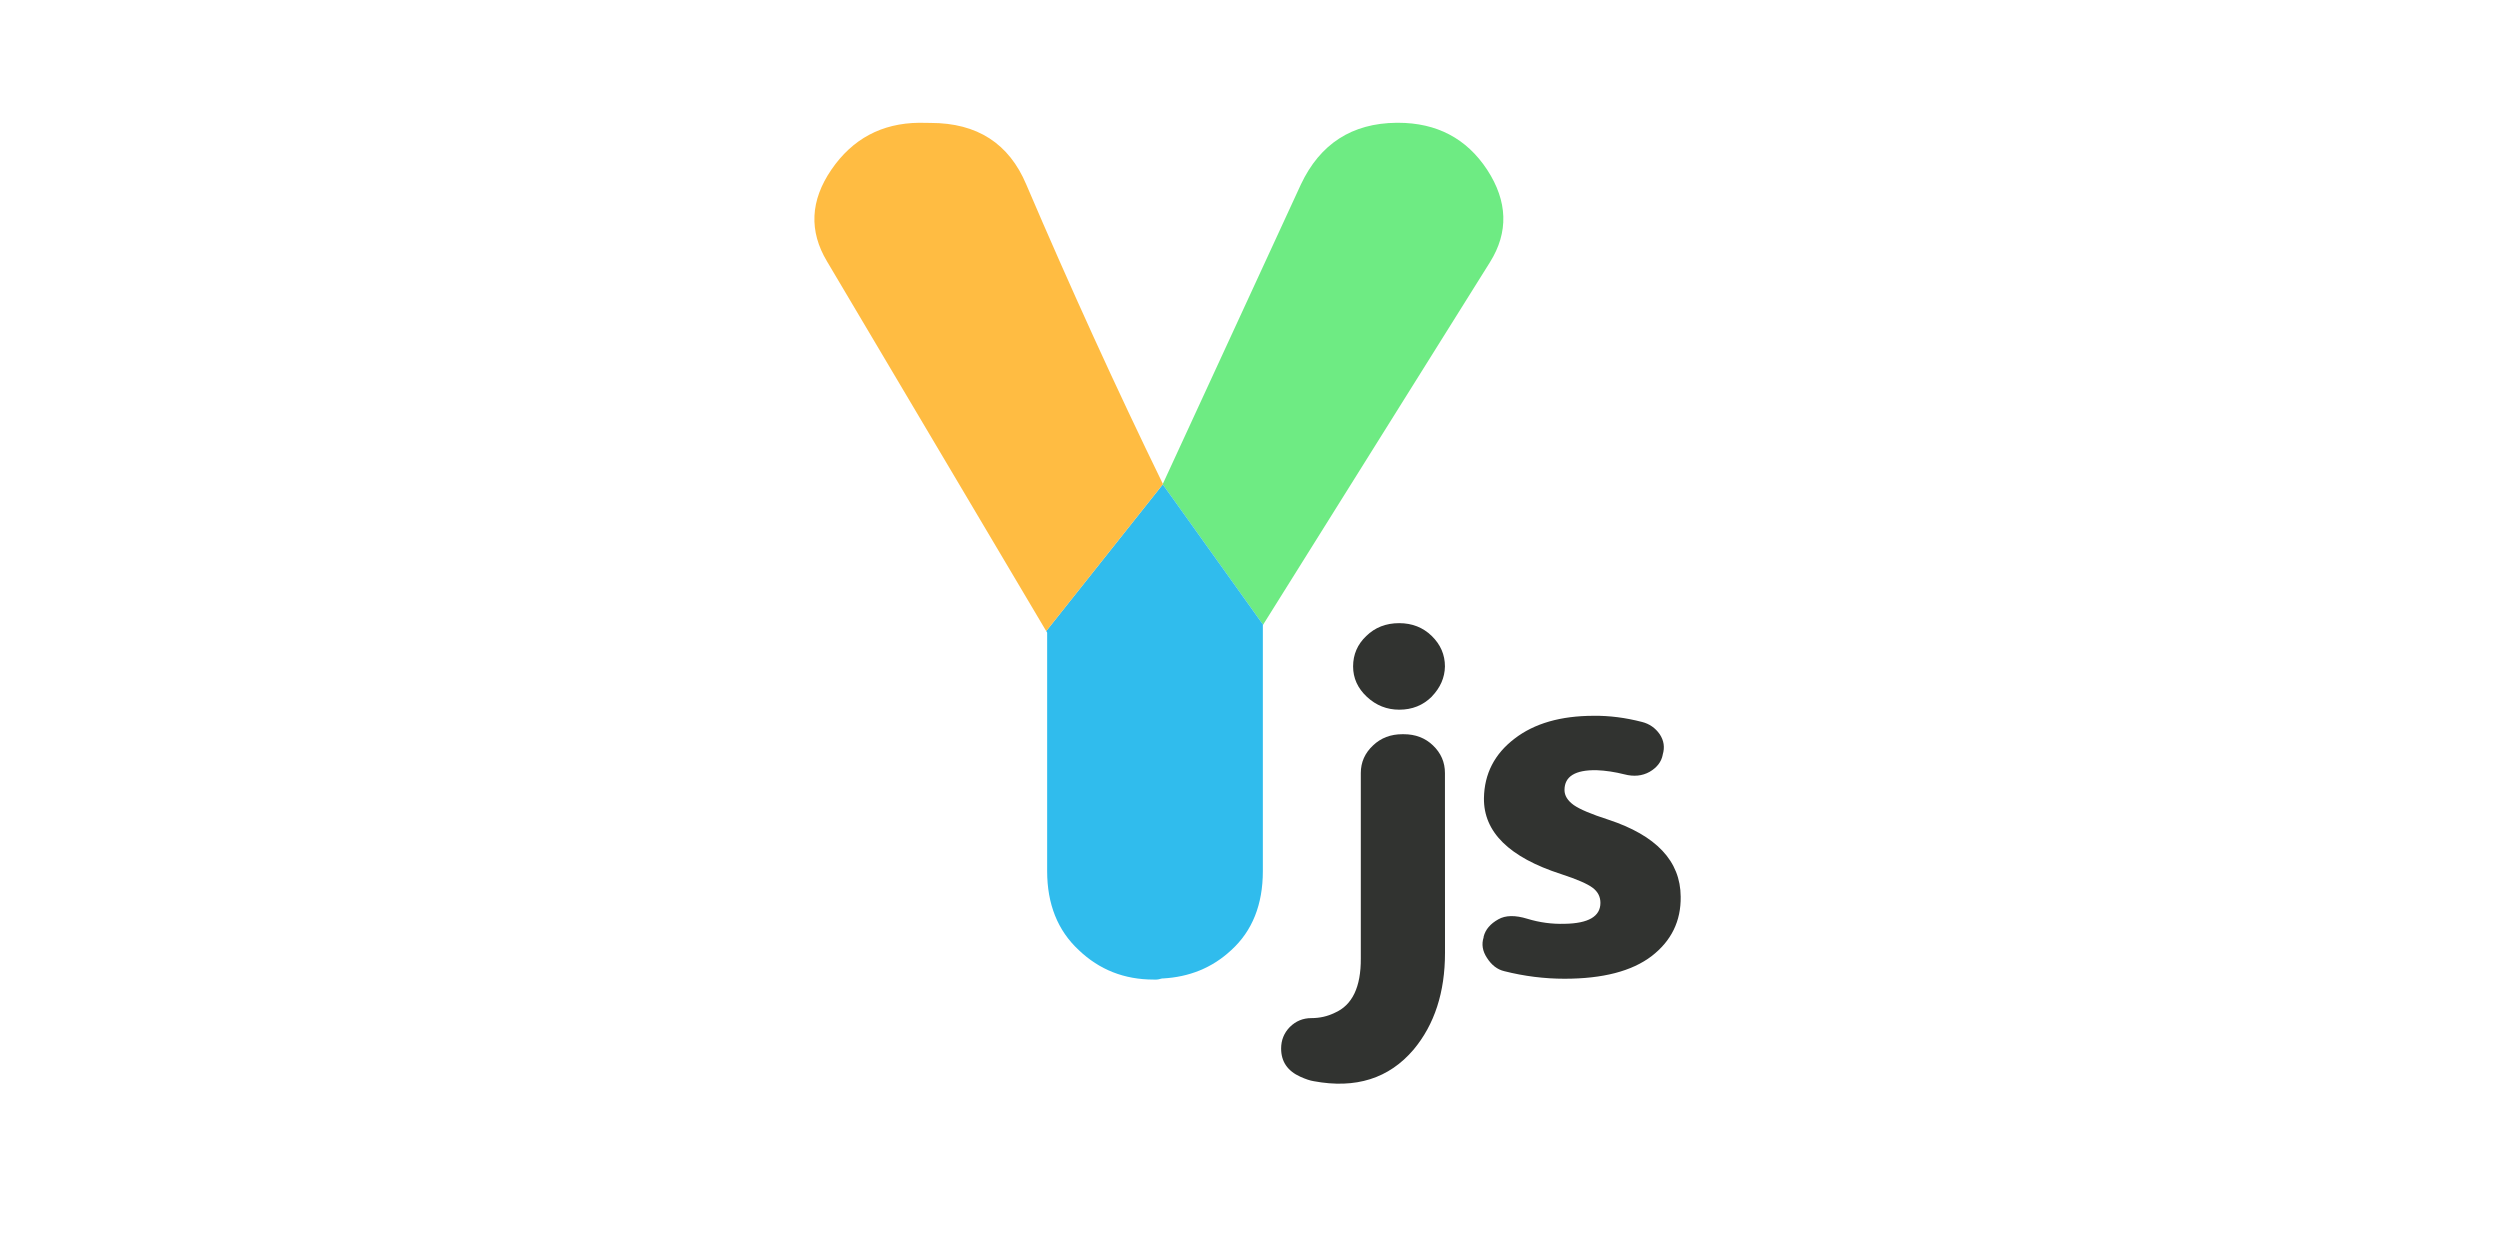
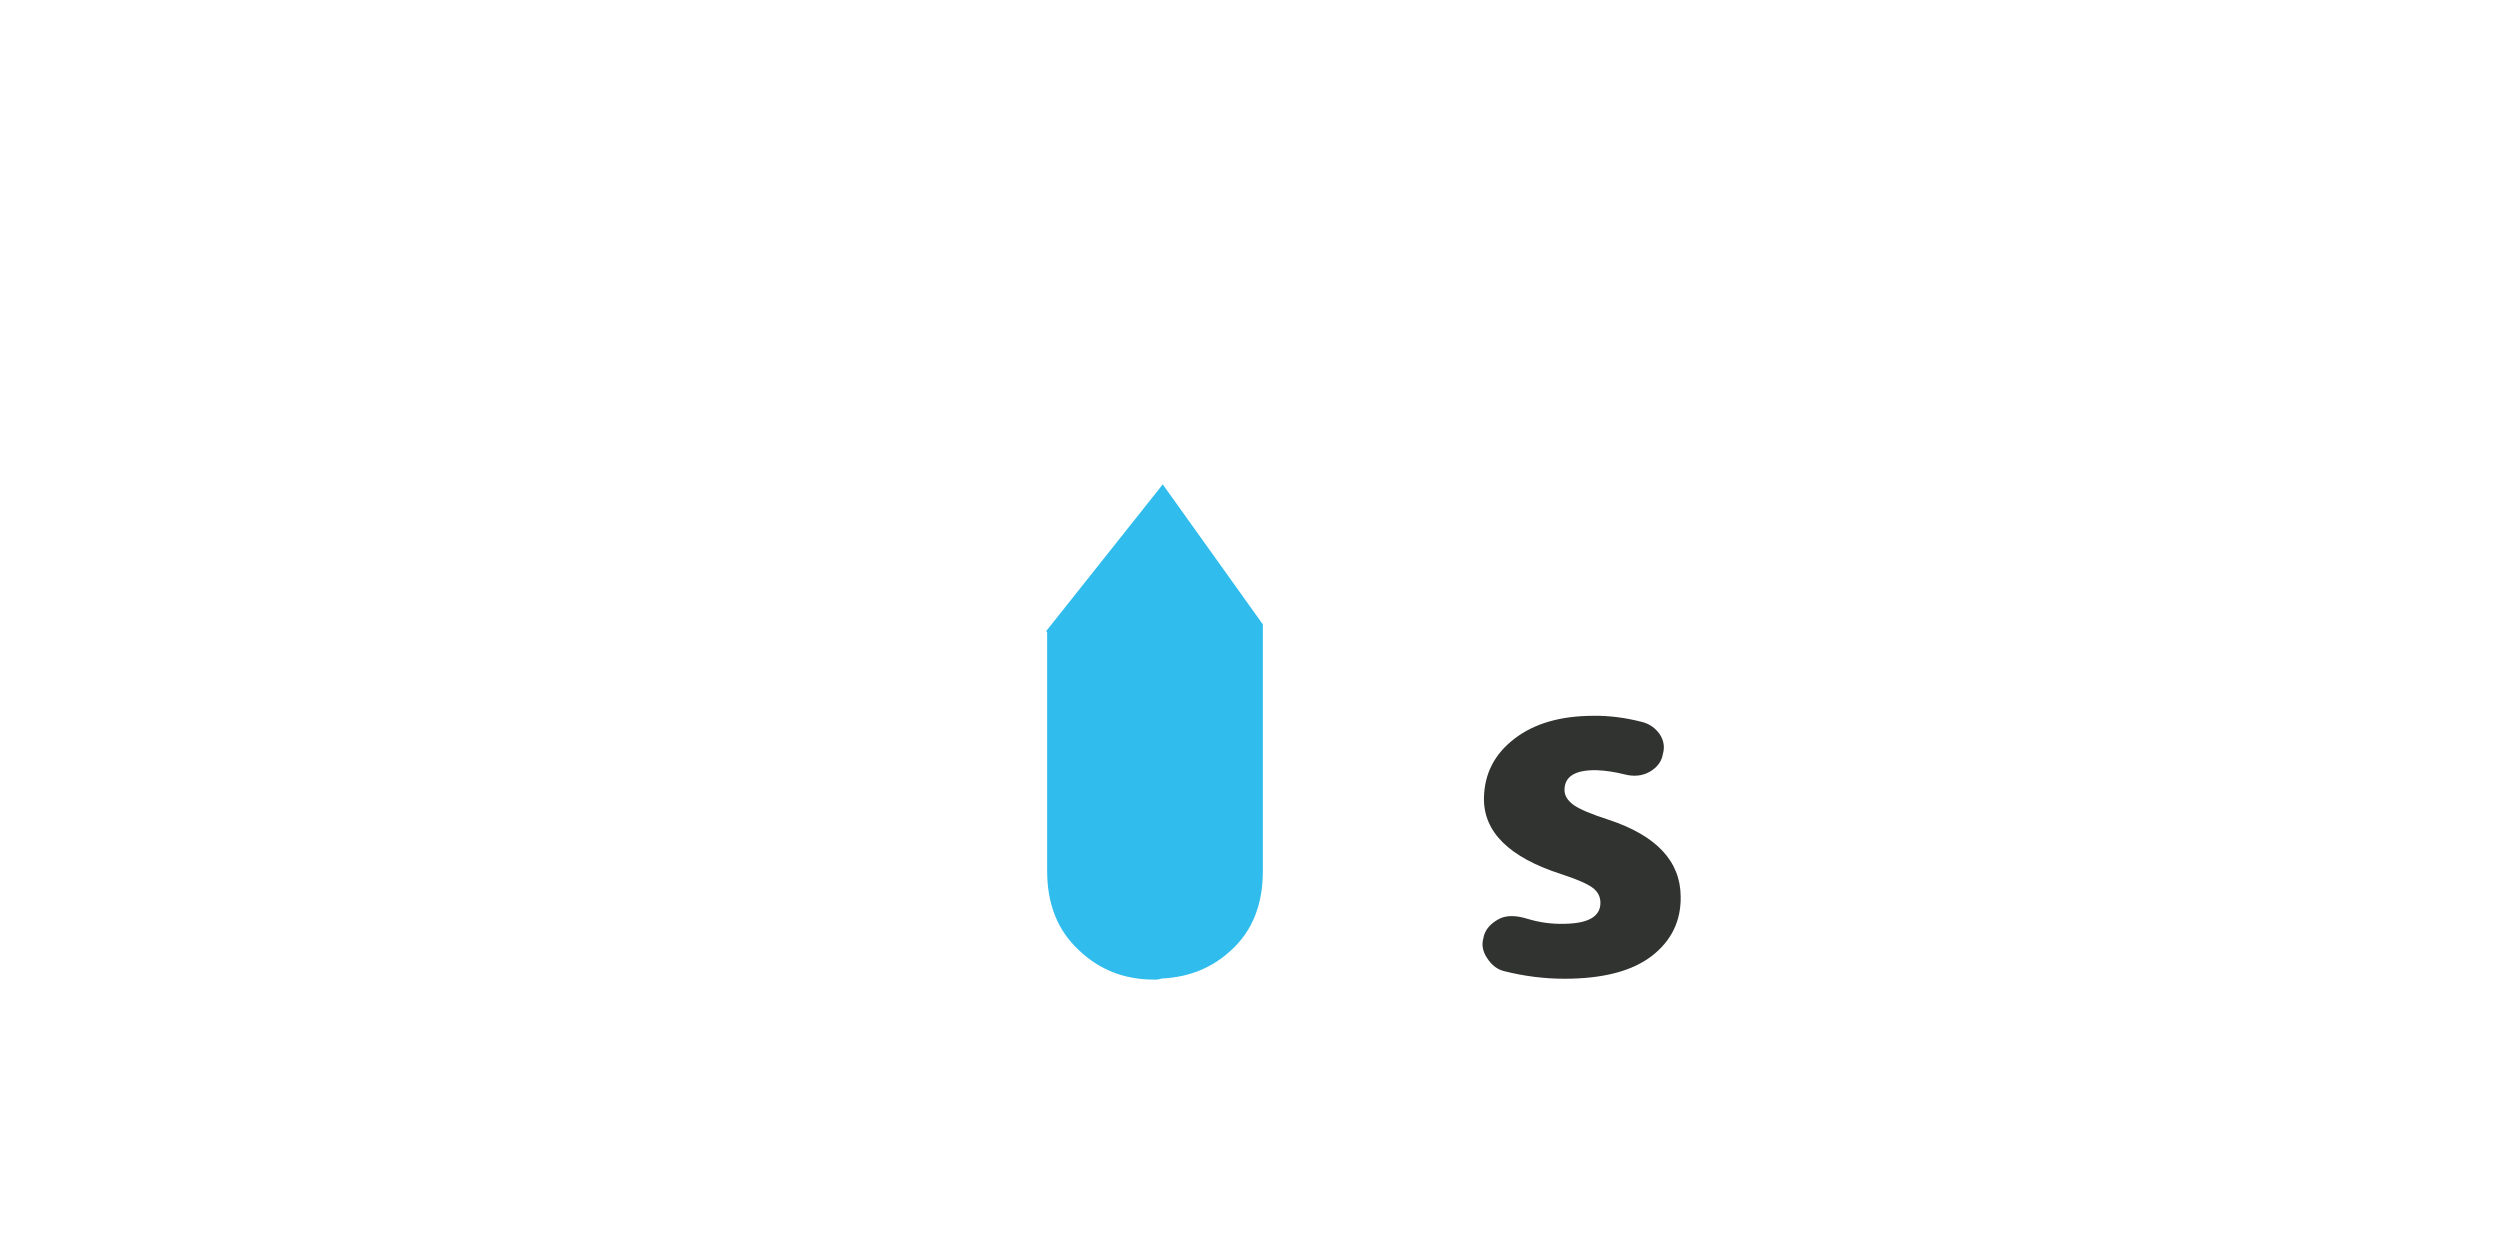
<svg xmlns="http://www.w3.org/2000/svg" xmlns:ns1="http://www.inkscape.org/namespaces/inkscape" xmlns:ns2="http://sodipodi.sourceforge.net/DTD/sodipodi-0.dtd" width="35.592" height="17.796" viewBox="0 0 35.592 17.796" version="1.1" id="svg1020" ns1:version="0.92.4 (5da689c313, 2019-01-14)" ns2:docname="yjs-banner.svg" ns1:export-filename="/home/dmonad/ylabs/website/images/logo/yjs-banner-1280x640.png" ns1:export-xdpi="913.47455" ns1:export-ydpi="913.47455">
  <defs id="defs1014" />
  <ns2:namedview id="base" pagecolor="#ffffff" bordercolor="#666666" borderopacity="1.0" ns1:pageopacity="0.0" ns1:pageshadow="2" ns1:zoom="11.2" ns1:cx="46.862781" ns1:cy="35.225563" ns1:document-units="mm" ns1:current-layer="layer1" showgrid="false" fit-margin-top="0" fit-margin-left="0" fit-margin-right="0" fit-margin-bottom="0" ns1:window-width="2490" ns1:window-height="1376" ns1:window-x="70" ns1:window-y="27" ns1:window-maximized="1" />
  <g ns1:label="Layer 1" ns1:groupmode="layer" id="layer1" transform="translate(-185.256,-184.537)">
-     <path style="font-style:normal;font-weight:normal;font-size:10.583px;line-height:1.25;font-family:sans-serif;letter-spacing:0px;word-spacing:0px;opacity:1;fill:#6eeb83;fill-opacity:1;stroke:none;stroke-width:0.211" d="m 205.139,186.285 c -0.635,0.006 -1.089,0.299 -1.362,0.877 l -1.964,4.26 v 0.017 l 1.425,1.993 3.231,-5.163 c 0.266,-0.426 0.253,-0.865 -0.041,-1.316 -0.293,-0.445 -0.717,-0.668 -1.269,-0.668 z" id="path1304-2-6" ns1:connector-curvature="0" />
    <path id="path1307-0-7" style="font-style:normal;font-weight:normal;font-size:10.583px;line-height:1.25;font-family:sans-serif;letter-spacing:0px;word-spacing:0px;opacity:1;fill:#30bced;fill-opacity:1;stroke:none;stroke-width:0.211" d="m 201.814,191.428 -1.663,2.093 0.013,0.022 v 3.395 c 0,0.471 0.15,0.846 0.45,1.125 0.293,0.28 0.648,0.42 1.065,0.42 h 0.041 c 0.034,0 0.061,-0.015 0.094,-0.017 z m 1.425,2.004 -1.425,-1.993 v 7.028 c 0.368,-0.021 0.695,-0.146 0.971,-0.403 0.3,-0.273 0.45,-0.649 0.45,-1.125 V 193.438 Z" ns1:connector-curvature="0" />
-     <path style="font-style:normal;font-weight:normal;font-size:10.583px;line-height:1.25;font-family:sans-serif;letter-spacing:0px;word-spacing:0px;opacity:1;fill:#ffbc42;fill-opacity:1;stroke:none;stroke-width:0.211" d="m 198.341,186.285 c -0.532,0.006 -0.949,0.229 -1.249,0.668 -0.3,0.439 -0.321,0.874 -0.061,1.307 l 3.12,5.262 1.663,-2.093 v -0.006 l -0.002,0.004 c -0.669,-1.373 -1.317,-2.795 -1.945,-4.263 -0.246,-0.585 -0.7,-0.877 -1.362,-0.877 z" id="text3715-6-6-6-2-6-9-6-5" ns1:connector-curvature="0" />
    <g id="text3723-9-5-1-3" style="font-style:normal;font-weight:normal;font-size:10.583px;line-height:1.25;font-family:sans-serif;letter-spacing:0px;word-spacing:0px;fill:#313330;fill-opacity:1;stroke:none;stroke-width:0.265" aria-label="js" transform="matrix(0.825,0,0,0.769,87.515,-3.383)">
-       <path ns1:connector-curvature="0" id="path959" style="font-style:normal;font-variant:normal;font-weight:normal;font-stretch:normal;font-family:Dyuthi;-inkscape-font-specification:Dyuthi;fill:#313330;fill-opacity:1;stroke-width:0.265" d="m 143.41,262.009 q 0,1.096 -0.543,1.793 -0.636,0.801 -1.721,0.584 -0.093,-0.015 -0.233,-0.083 -0.331,-0.16 -0.331,-0.522 0,-0.233 0.15,-0.398 0.155,-0.165 0.372,-0.165 0.217,0 0.403,-0.098 0.455,-0.212 0.45,-1.008 v -3.431 q 0,-0.3 0.212,-0.512 0.202,-0.207 0.506,-0.207 h 0.021 q 0.305,0 0.506,0.207 0.207,0.212 0.207,0.512 z m -0.227,-4.744 q -0.227,0.243 -0.563,0.243 -0.32,0 -0.558,-0.238 -0.238,-0.238 -0.238,-0.563 0,-0.331 0.227,-0.563 0.227,-0.238 0.568,-0.238 0.336,0 0.563,0.238 0.227,0.238 0.227,0.563 -0.005,0.31 -0.227,0.558 z" />
      <path ns1:connector-curvature="0" id="path961" style="font-style:normal;font-variant:normal;font-weight:normal;font-stretch:normal;font-family:Dyuthi;-inkscape-font-specification:Dyuthi;fill:#313330;fill-opacity:1;stroke-width:0.265" d="m 144.077,261.709 q 0.046,-0.196 0.253,-0.32 0.186,-0.114 0.501,-0.01 0.315,0.103 0.641,0.093 0.62,-0.01 0.62,-0.388 0,-0.171 -0.134,-0.279 -0.134,-0.109 -0.543,-0.253 -1.344,-0.465 -1.333,-1.406 0.01,-0.677 0.527,-1.101 0.512,-0.424 1.369,-0.424 0.403,-0.005 0.832,0.114 0.191,0.052 0.305,0.227 0.109,0.176 0.052,0.377 v 0.005 q -0.036,0.196 -0.227,0.315 -0.191,0.114 -0.434,0.046 -0.248,-0.067 -0.481,-0.077 -0.553,-0.01 -0.553,0.367 0,0.155 0.16,0.279 0.16,0.119 0.594,0.269 1.245,0.439 1.251,1.426 0.01,0.677 -0.501,1.101 -0.512,0.419 -1.504,0.419 -0.522,0 -1.039,-0.14 -0.181,-0.046 -0.3,-0.248 -0.114,-0.186 -0.057,-0.377 z" />
    </g>
    <flowroot xml:space="preserve" id="flowRoot13" style="fill:black;fill-opacity:1;stroke:none;font-family:sans-serif;font-style:normal;font-weight:normal;font-size:40px;line-height:1.25;letter-spacing:0px;word-spacing:0px">
      <flowregion id="flowRegion15">
-         <rect id="rect17" width="95.179" height="78.036" x="-22.946" y="-4.615" />
-       </flowregion>
+         </flowregion>
      <flowpara id="flowPara19" />
    </flowroot>
  </g>
</svg>